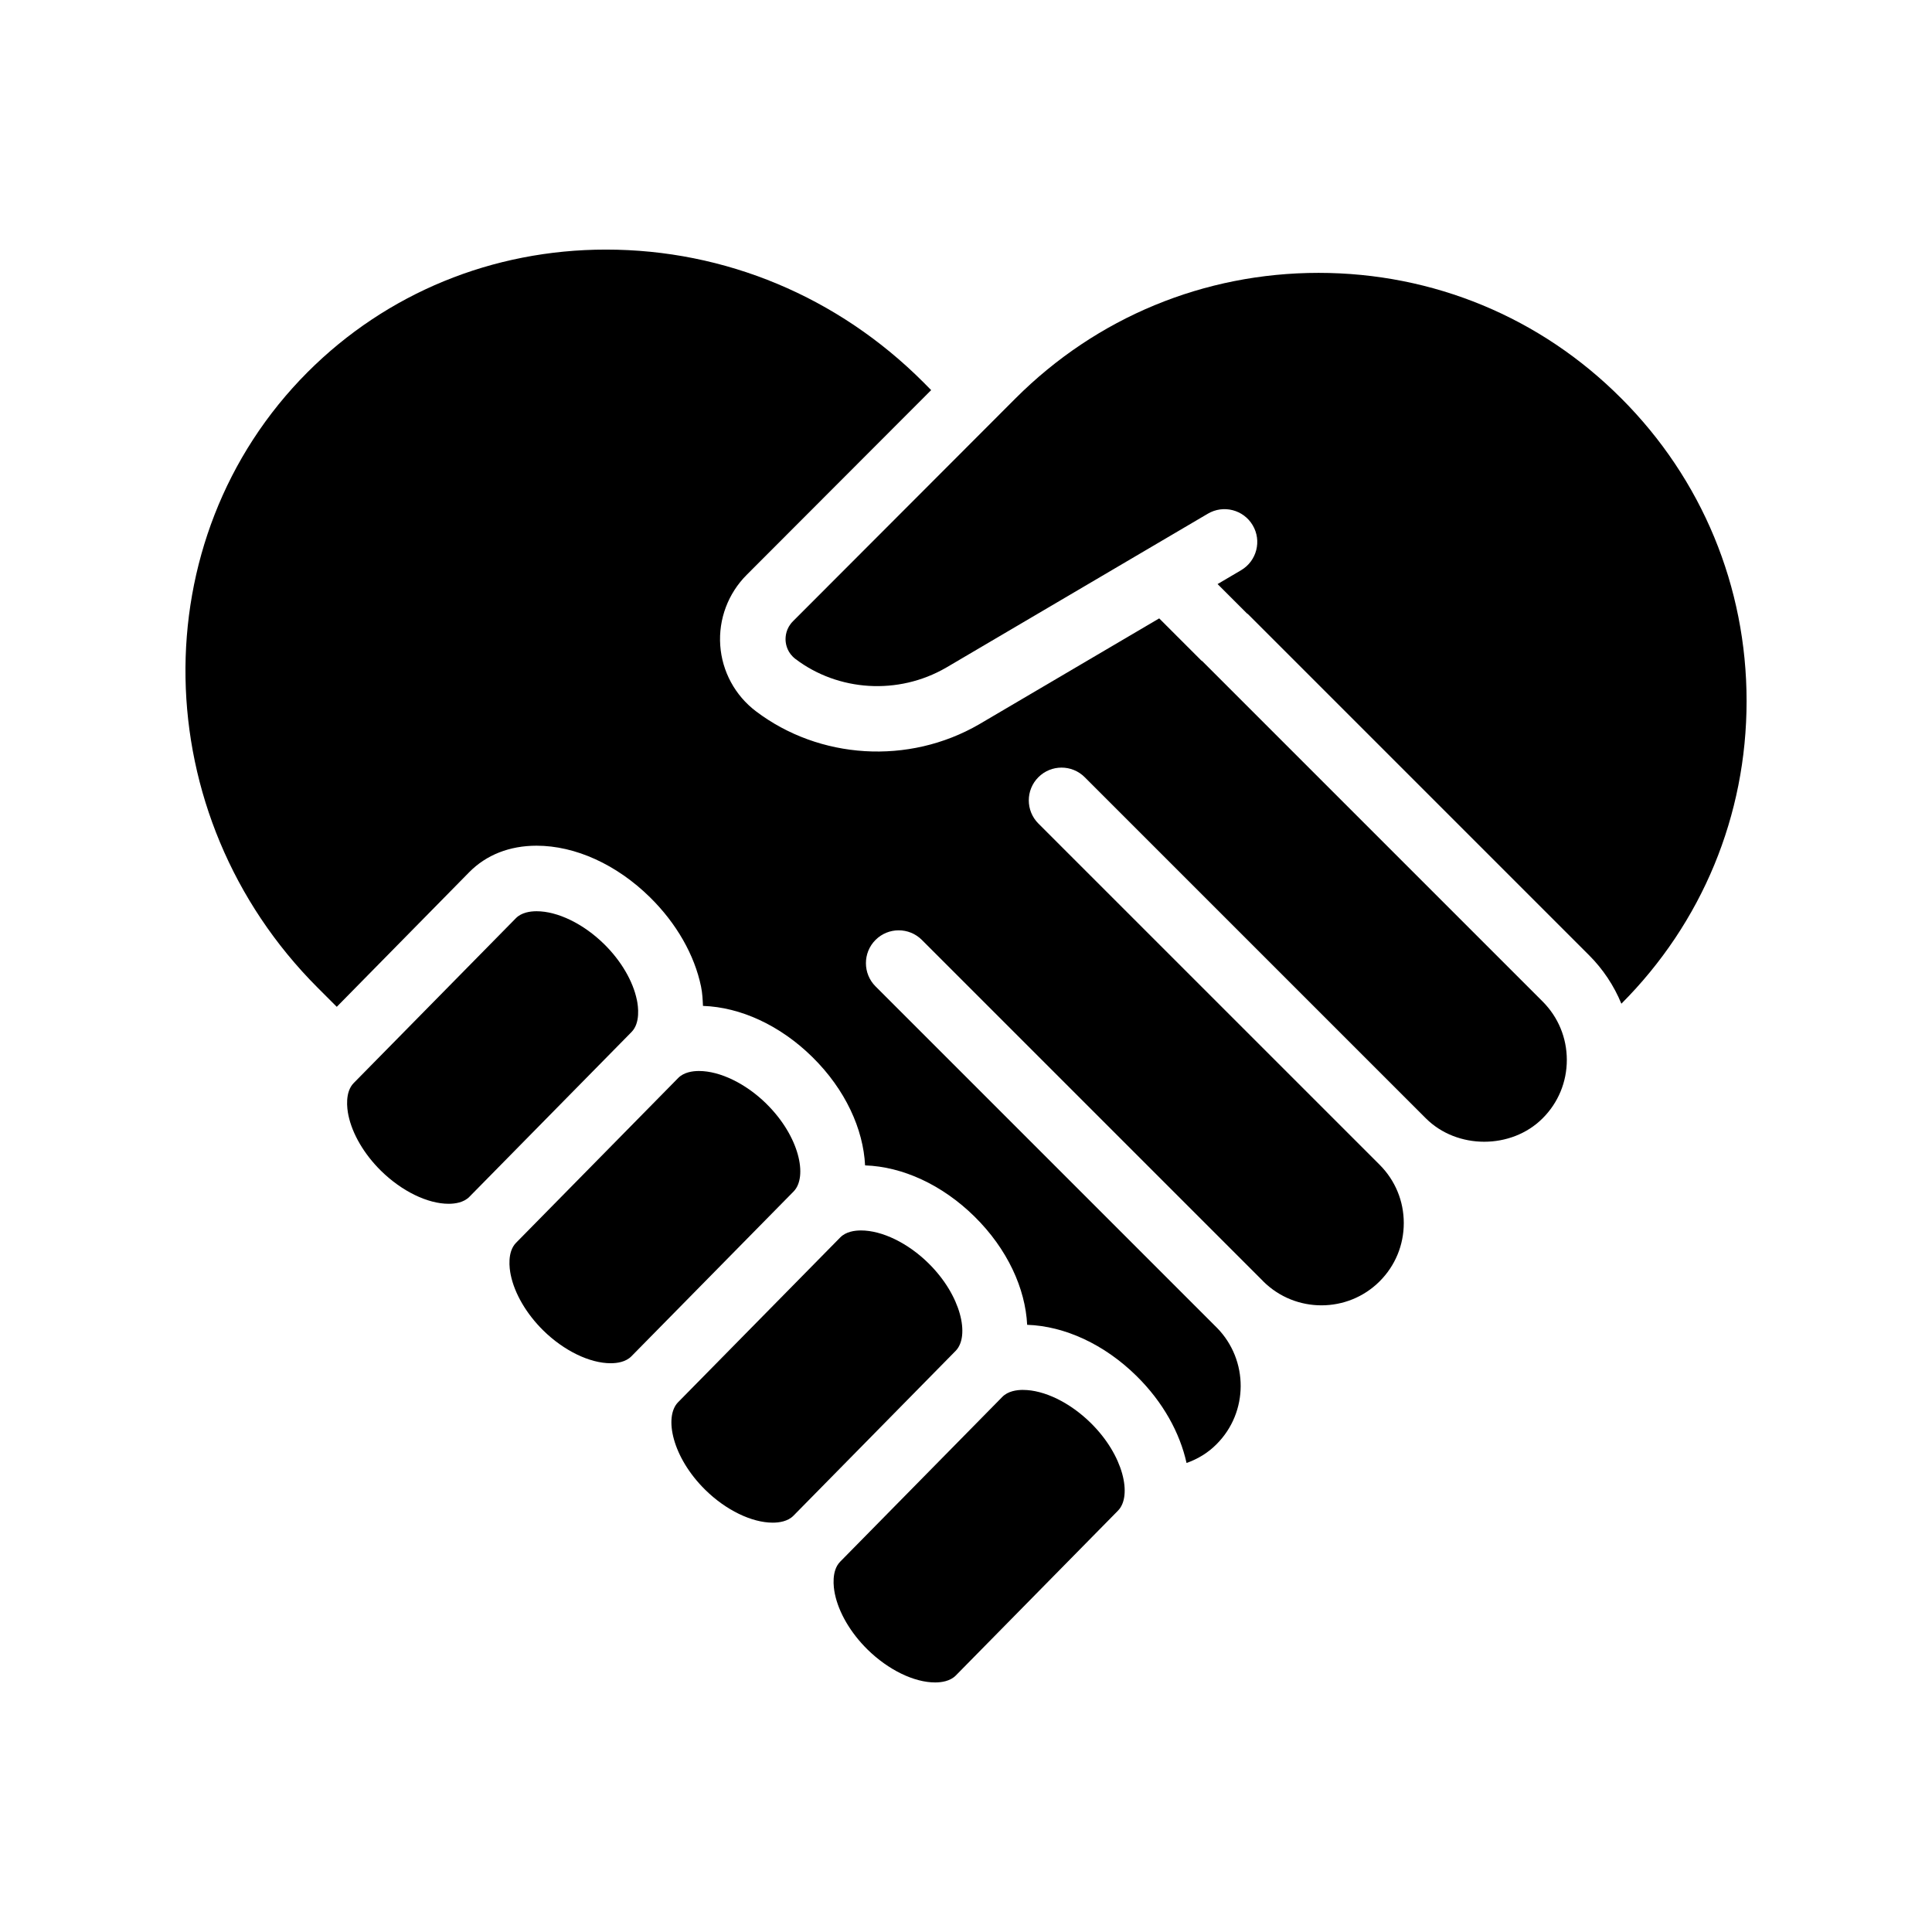
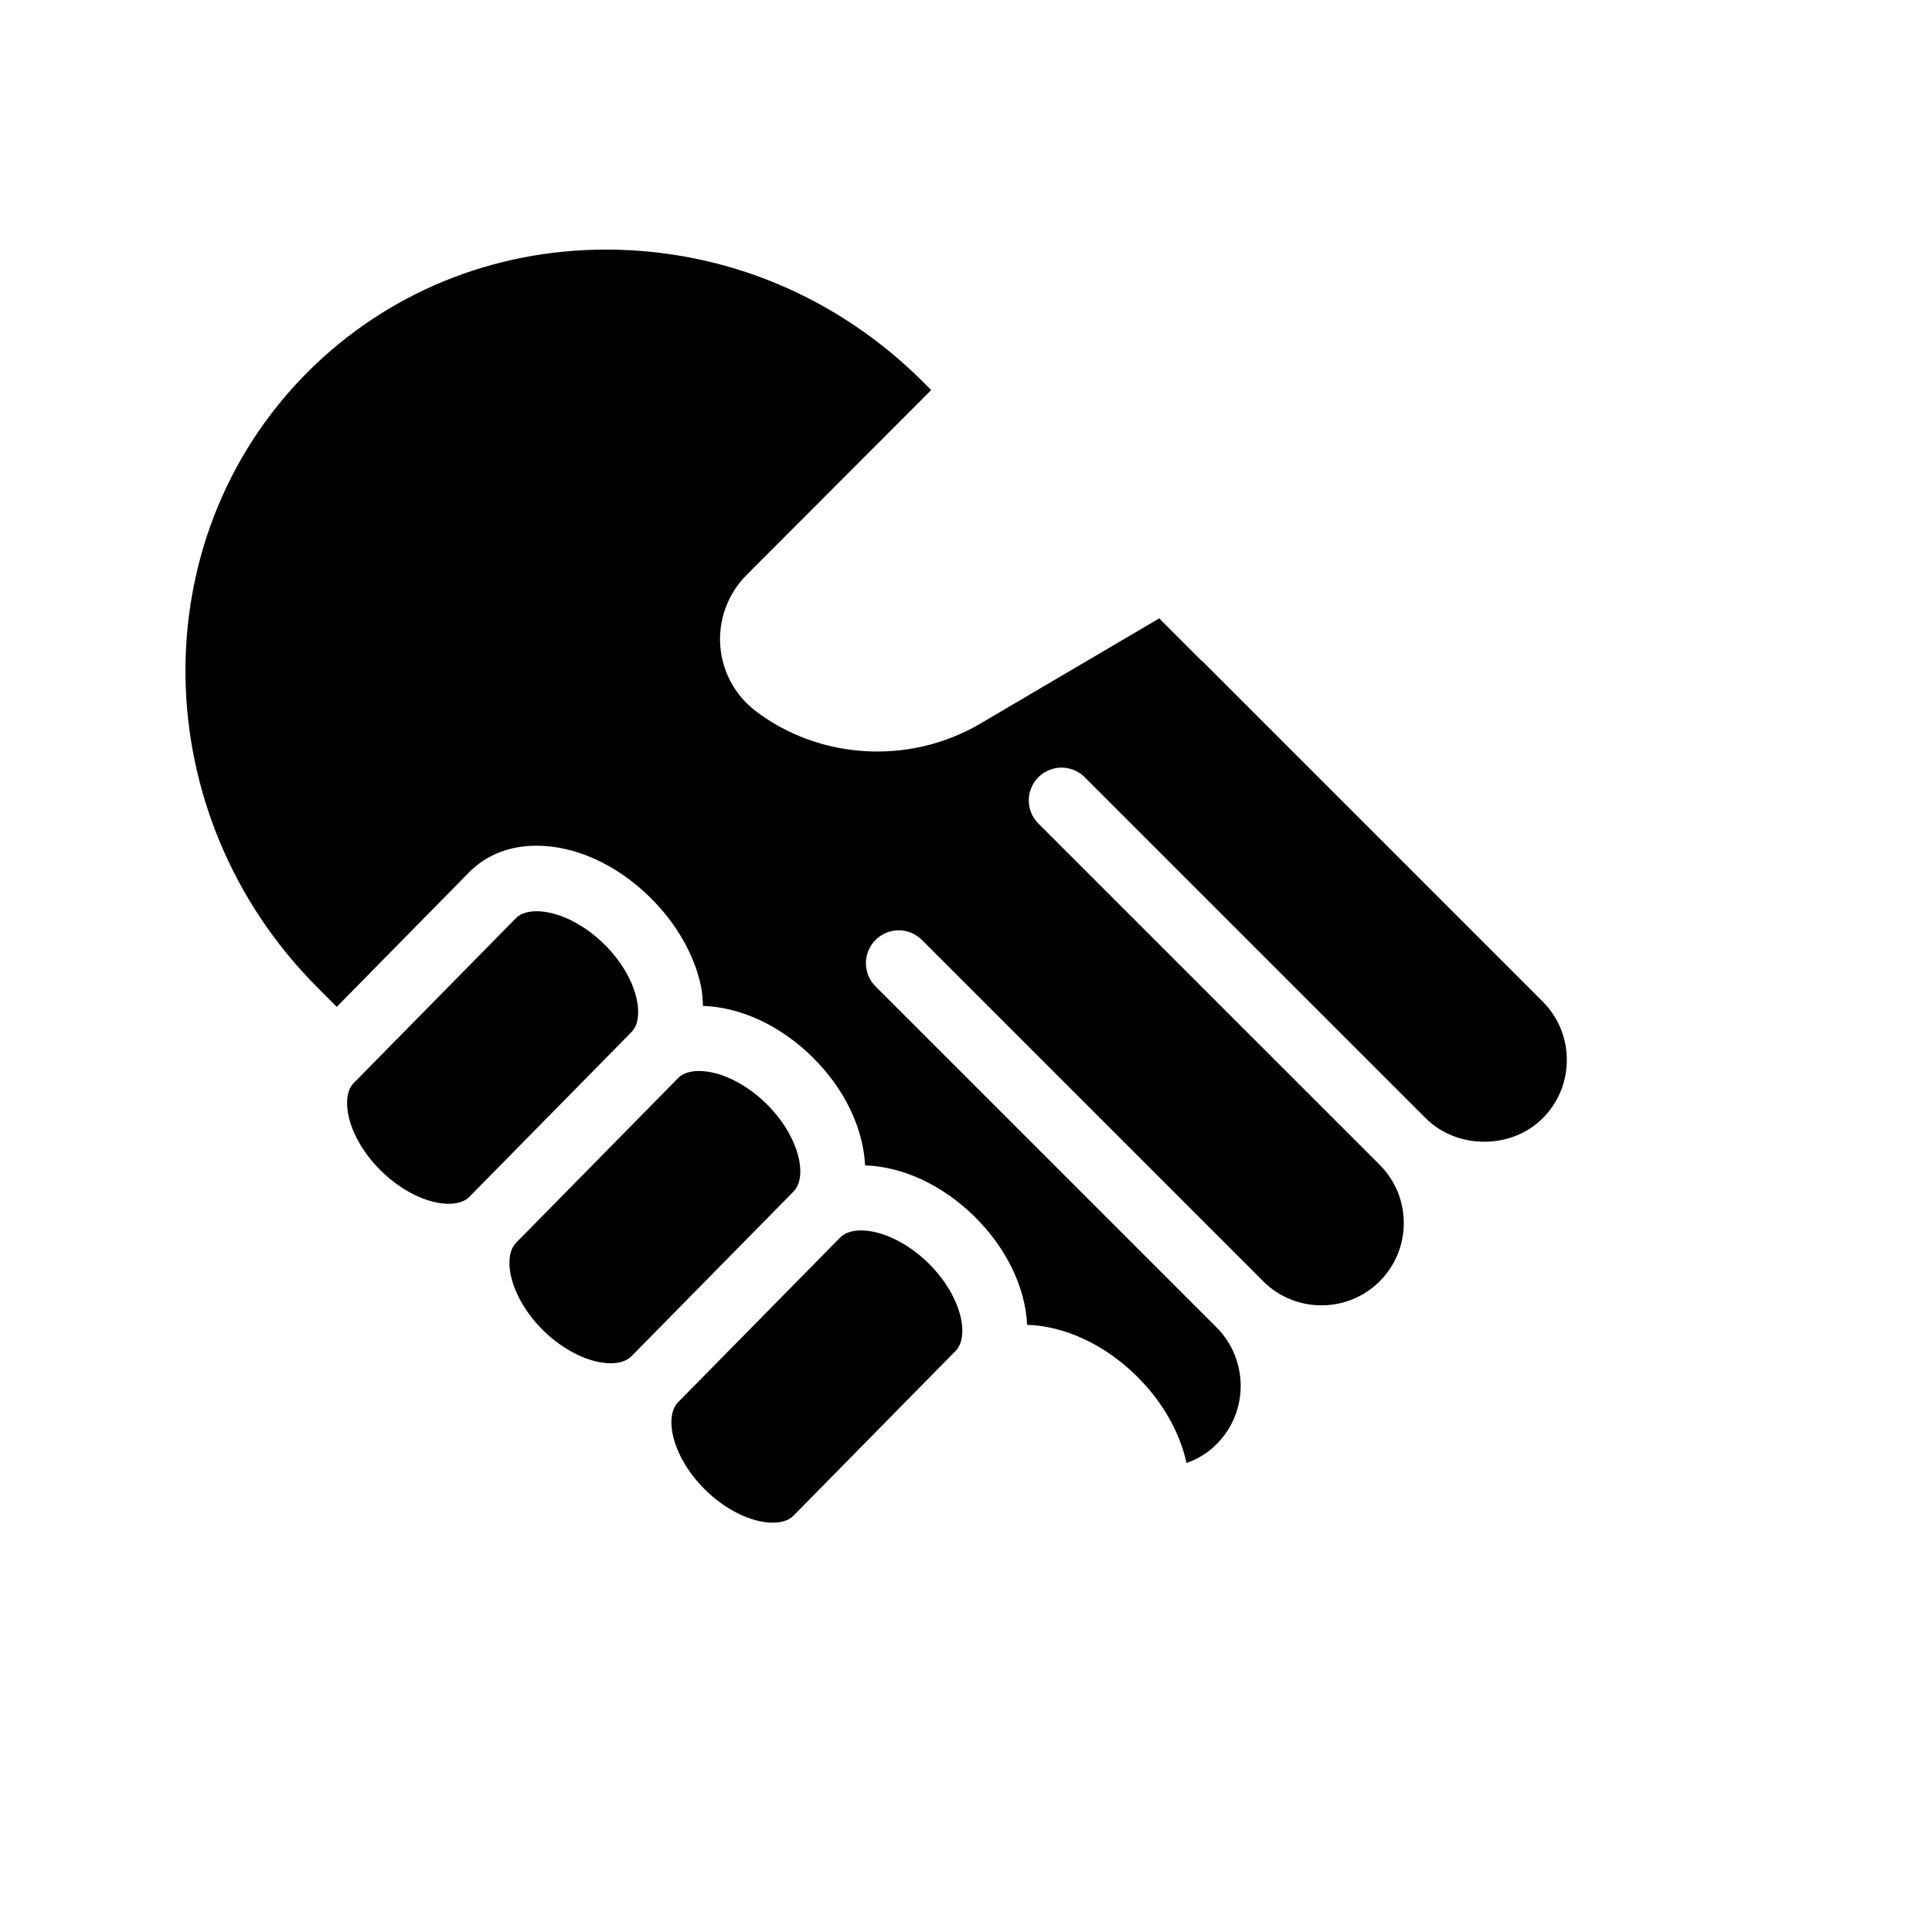
<svg xmlns="http://www.w3.org/2000/svg" viewBox="0 0 64 64" id="Layer_1">
  <g>
    <path d="m25.387 36.563c-.68-.669-1.536-1.085-2.233-1.085-.209 0-.498.04-.686.23l-5.373 5.461c-.295.3-.222.845-.176 1.065.128.621.521 1.291 1.078 1.84.68.669 1.536 1.085 2.233 1.085.209 0 .498-.039.686-.23l5.373-5.46c.476-.485.192-1.829-.902-2.905z" />
    <path d="m21.096 33.12c-.128-.62-.521-1.29-1.077-1.839-.69-.68-1.546-1.095-2.244-1.095-.209 0-.498.04-.685.23l-5.373 5.461c-.295.3-.222.845-.176 1.065.128.621.521 1.291 1.078 1.84.691.68 1.546 1.095 2.244 1.095.209 0 .498-.04.685-.23l5.373-5.461c.295-.3.222-.845.176-1.066z" />
    <path d="m30.755 41.845c-.68-.669-1.535-1.085-2.233-1.085-.209 0-.498.039-.686.23l-5.373 5.46c-.476.485-.192 1.829.902 2.905.68.669 1.536 1.085 2.234 1.085.209 0 .498-.04.685-.23l5.373-5.461c.476-.484.191-1.829-.902-2.904z" />
-     <path d="m33.89 46.042c-.209 0-.498.04-.685.23l-5.373 5.461c-.295.3-.222.845-.176 1.066.128.62.521 1.29 1.077 1.839.691.68 1.546 1.095 2.244 1.095.209 0 .498-.04.685-.23l5.373-5.461c.476-.484.191-1.829-.902-2.904-.69-.68-1.547-1.095-2.244-1.095z" />
-     <path d="m53.704 13.194c-2.67-2.681-6.23-4.155-10.025-4.155-3.792 0-7.356 1.476-10.036 4.155l-7.372 7.383c-.237.236-.256.509-.247.651.01.14.065.404.329.603 1.411 1.069 3.399 1.207 4.99.285l8.668-5.099c.516-.304 1.182-.134 1.487.384.305.516.133 1.181-.383 1.487l-.781.46.973.973c.01.009.022.012.032.021l11.299 11.299c.468.468.828 1.014 1.072 1.608 2.675-2.678 4.148-6.237 4.148-10.025 0-3.79-1.475-7.352-4.153-10.03z" />
    <path d="m39.827 21.901c-.01-.009-.022-.012-.032-.021l-1.395-1.395-5.962 3.507c-2.346 1.36-5.3 1.158-7.395-.429-.693-.524-1.124-1.32-1.184-2.185-.06-.867.26-1.719.877-2.336l6.11-6.119-.262-.265c-2.83-2.829-6.563-4.39-10.51-4.39-3.757 0-7.267 1.441-9.883 4.058-5.525 5.535-5.375 14.686.336 20.397l.629.629 4.386-4.458c.566-.575 1.338-.879 2.233-.879 1.284 0 2.652.622 3.756 1.708.879.865 1.476 1.913 1.692 2.959.045.218.054.429.064.64 1.245.041 2.557.644 3.623 1.693 1.1 1.083 1.688 2.393 1.747 3.59 1.244.041 2.556.644 3.622 1.692 1.1 1.083 1.687 2.392 1.747 3.589 1.244.042 2.556.645 3.621 1.693.889.875 1.439 1.894 1.659 2.884.378-.134.715-.339.994-.622 1.063-1.062 1.064-2.787.012-3.858-.001-.001-.003-.002-.004-.003l-11.305-11.305c-.212-.212-.318-.49-.318-.768-.001-.279.105-.558.318-.771.424-.424 1.111-.424 1.535 0l11.303 11.303c.003.003.005.007.009.011 1.065 1.056 2.792 1.055 3.853-.005.515-.515.799-1.201.799-1.93s-.284-1.414-.799-1.93l-11.305-11.304c-.424-.424-.424-1.111 0-1.535.424-.424 1.111-.424 1.535 0l11.299 11.299c1.034 1.035 2.836 1.036 3.87 0 .517-.516.801-1.203.801-1.934s-.285-1.418-.801-1.935z" />
  </g>
</svg>